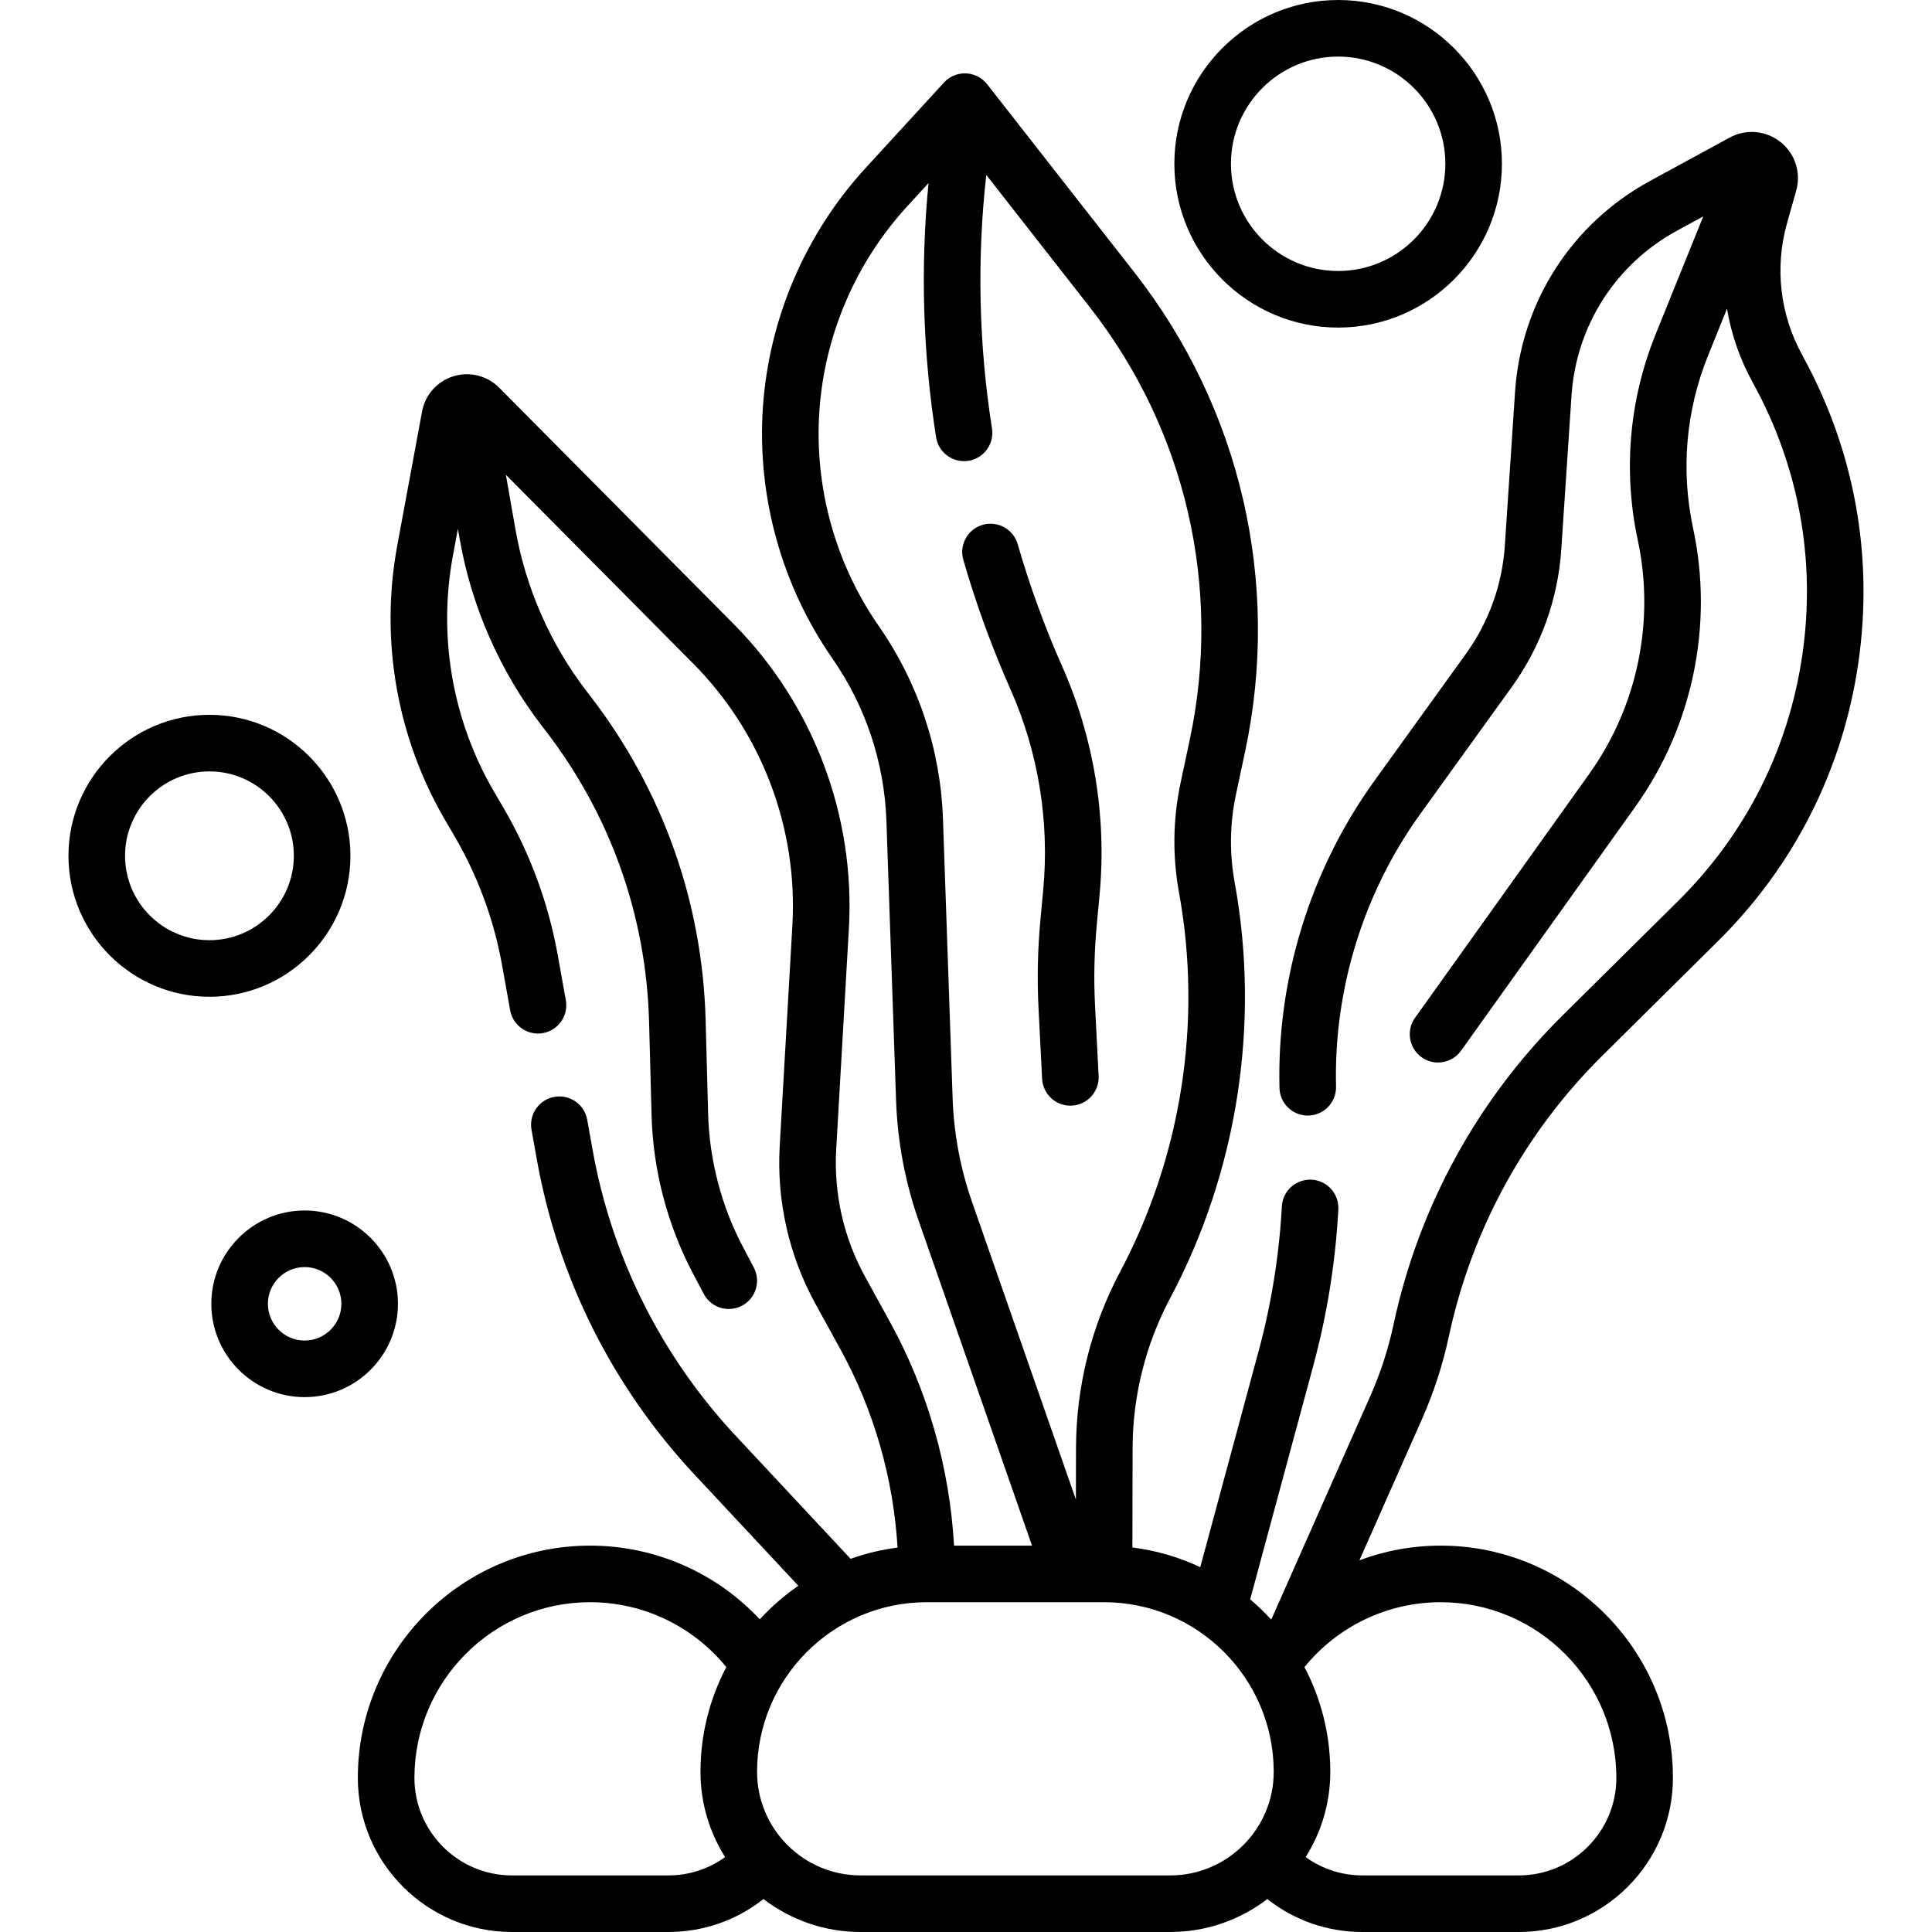
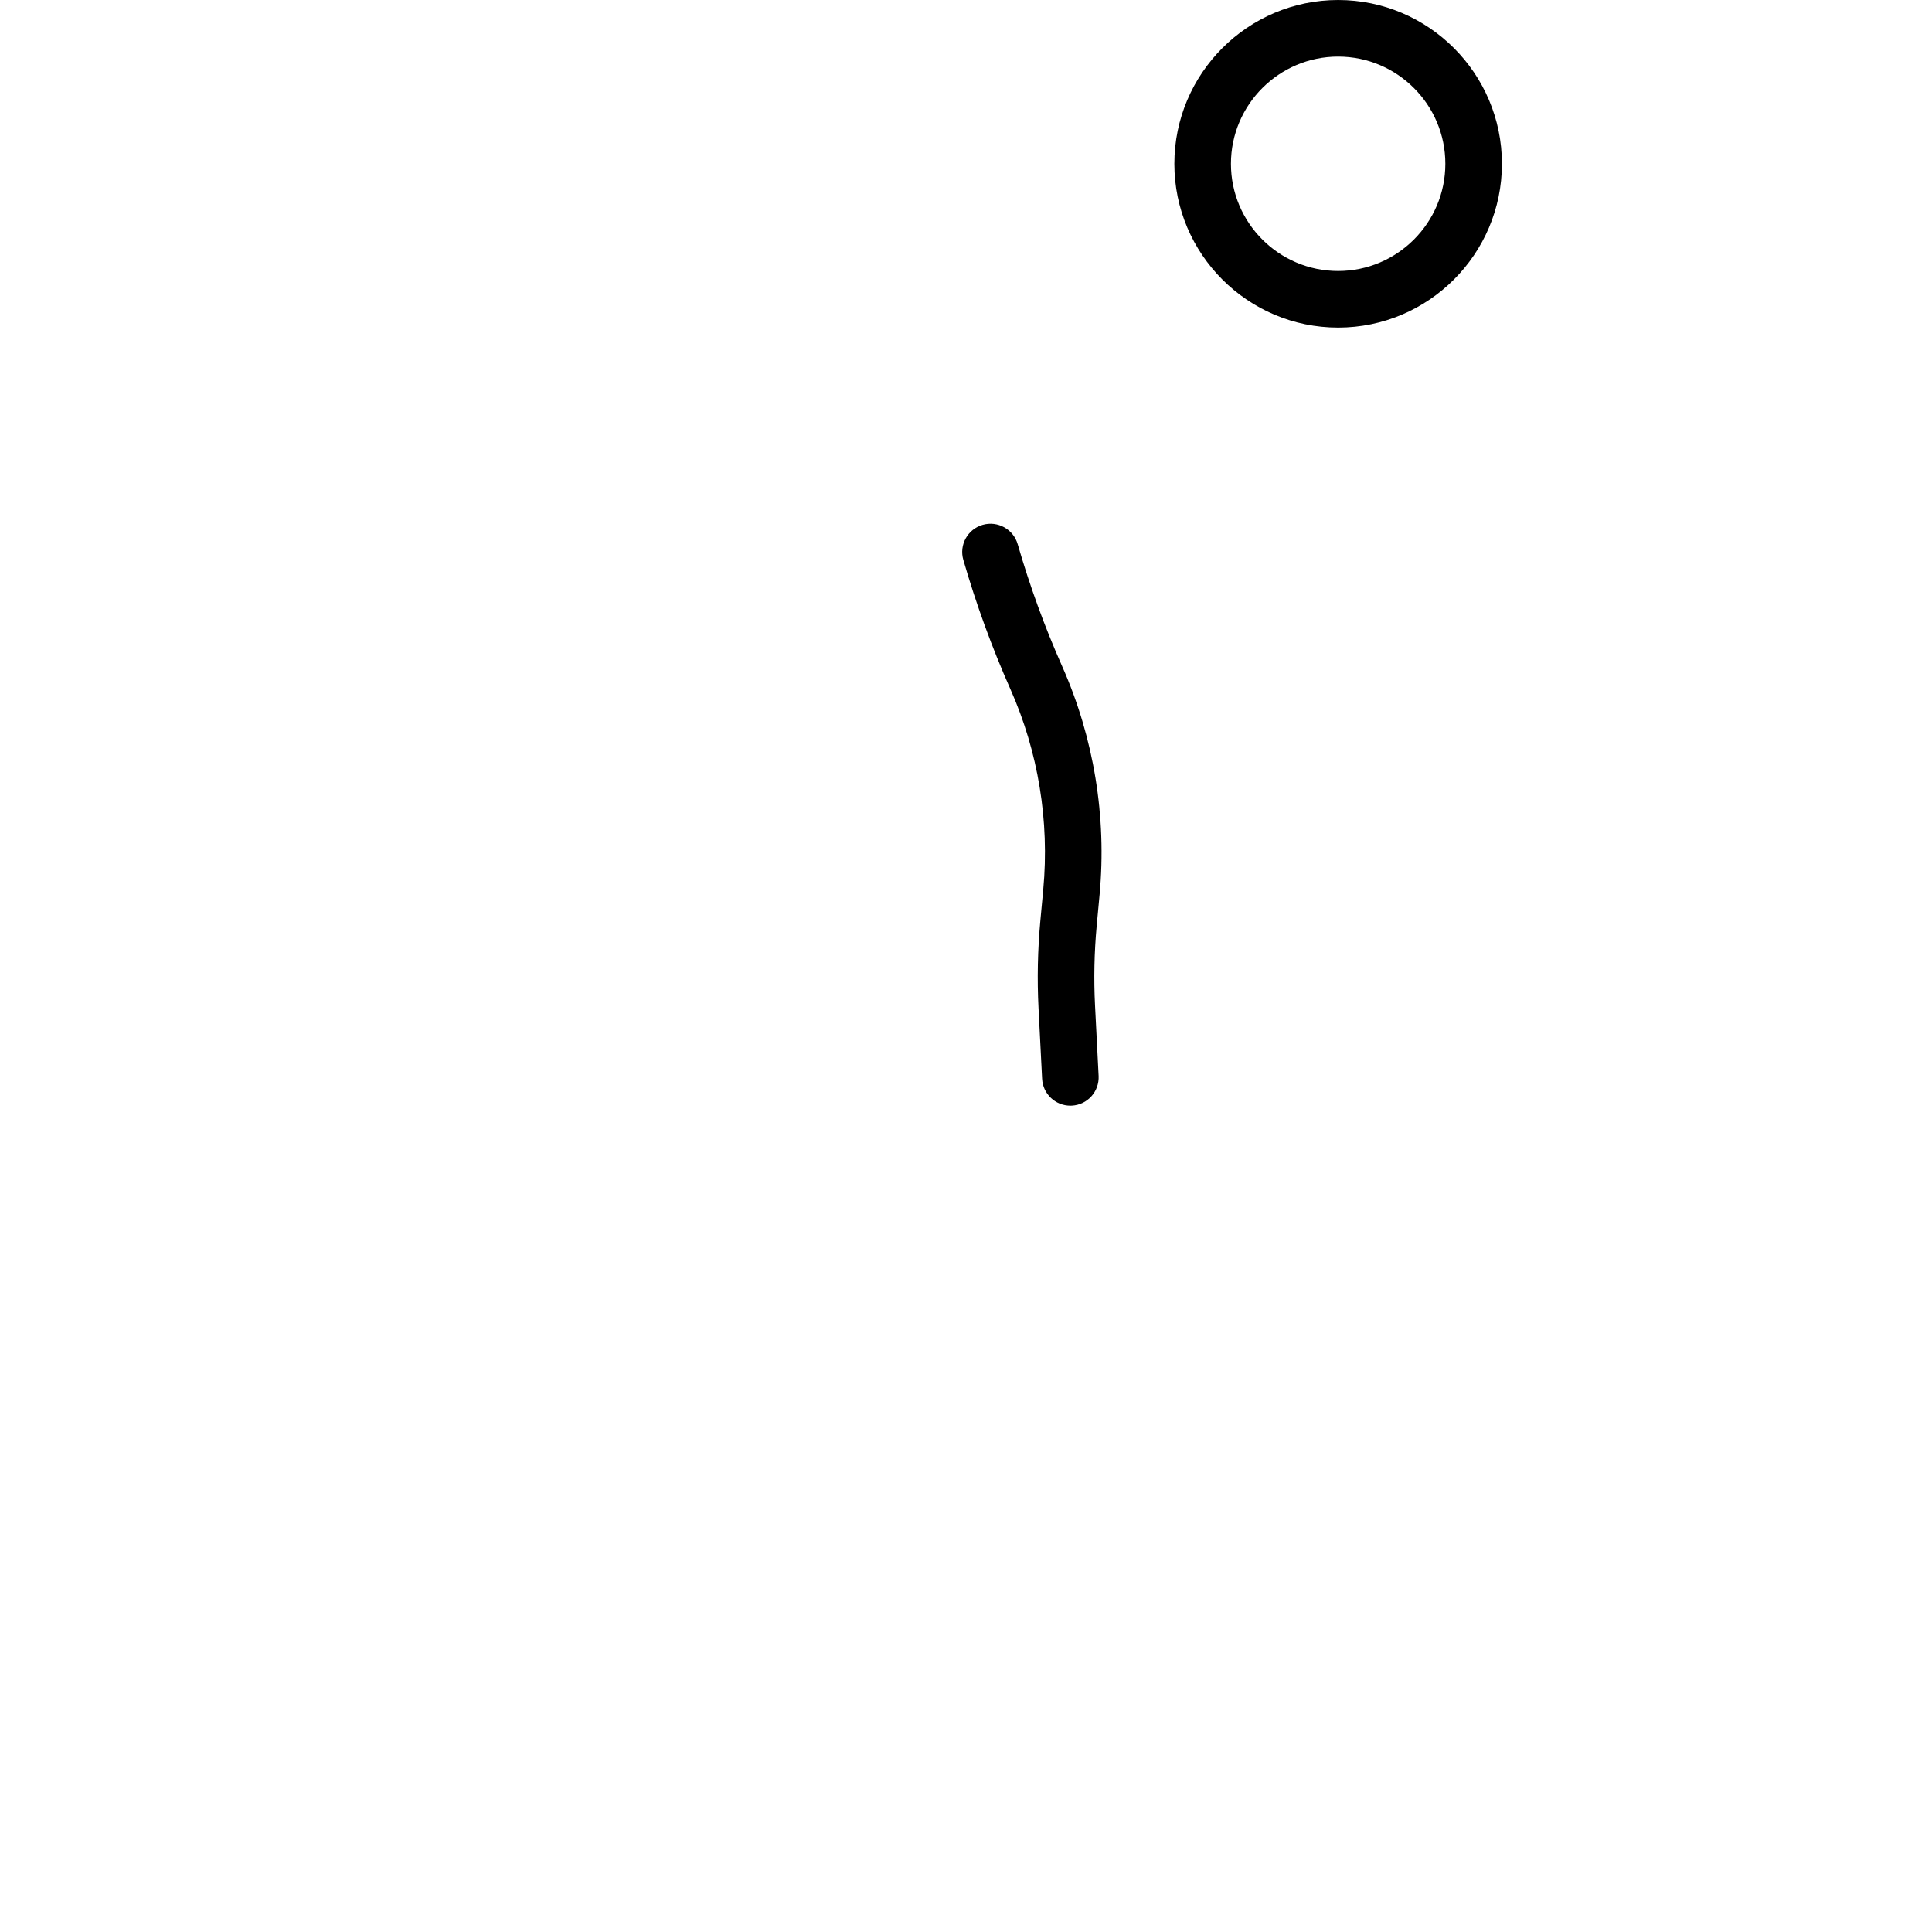
<svg xmlns="http://www.w3.org/2000/svg" id="Capa_1" enable-background="new 0 0 512.166 512.166" height="512" viewBox="0 0 512.166 512.166" width="512">
  <g>
-     <path d="m477.802 94.2c-5.961-10.807-7.394-23.298-4.033-35.174l2.396-8.464c1.345-4.755-.28-9.819-4.141-12.902-3.86-3.084-9.158-3.551-13.497-1.187l-21.097 11.485c-20.838 11.342-34.219 32.248-35.793 55.921l-2.712 40.783c-.688 10.346-4.256 20.262-10.319 28.676l-24.295 33.717c-16.935 23.5-25.857 52.396-25.125 81.365.103 4.076 3.44 7.311 7.494 7.311.064 0 .129-.001.193-.002 4.141-.105 7.413-3.547 7.308-7.688-.65-25.713 7.269-51.36 22.299-72.217l24.296-33.717c7.706-10.695 12.242-23.3 13.116-36.45l2.712-40.782c1.231-18.519 11.698-34.87 27.998-43.743l6.923-3.769-12.635 31.291c-7.01 17.361-8.643 36.214-4.721 54.521 4.604 21.493-.083 44.08-12.858 61.968l-46.187 64.666c-2.408 3.371-1.627 8.055 1.744 10.463 1.321.943 2.844 1.397 4.353 1.397 2.34 0 4.646-1.093 6.109-3.142l46.187-64.666c15.221-21.312 20.805-48.222 15.319-73.829-3.292-15.365-1.921-31.189 3.963-45.761l5.023-12.439c1.136 6.792 3.426 13.413 6.847 19.614 12.2 22.114 16.746 47.016 13.145 72.015-3.601 24.998-14.99 47.604-32.937 65.376l-30.607 30.31c-22.66 22.439-38.166 50.782-44.843 81.965-1.395 6.516-3.471 12.907-6.17 18.999l-26.13 58.968c-.064.068-.129.134-.192.202-1.723-1.884-3.57-3.65-5.518-5.302l16.749-62.005c3.637-13.468 5.867-27.38 6.627-41.351.225-4.136-2.945-7.671-7.081-7.896-4.13-.205-7.671 2.946-7.896 7.082-.704 12.926-2.767 25.796-6.131 38.253l-15.501 57.385c-5.581-2.633-11.632-4.421-17.988-5.22l.053-26.376c.028-13.771 3.458-27.477 9.921-39.637 17.879-33.641 23.966-72.81 17.14-110.29-1.416-7.775-1.298-15.637.35-23.365l2.418-11.347c9.53-44.704-1.162-90.987-29.333-126.981l-39.06-49.908c-1.358-1.736-3.411-2.786-5.613-2.872-2.212-.087-4.331.801-5.82 2.425l-20.828 22.709c-15.941 17.381-25.594 39.912-27.182 63.443-1.587 23.53 4.953 47.153 18.415 66.519 8.842 12.718 13.799 27.623 14.333 43.104l2.558 74.048c.375 10.87 2.383 21.588 5.966 31.854l30.077 86.187h-20.672c-1.186-20.752-6.997-41.138-17.029-59.377l-6.548-11.903c-5.691-10.345-8.34-22.043-7.663-33.829l3.358-58.429c1.726-30.038-9.438-59.514-30.63-80.87l-62.067-62.552c-3.177-3.202-7.827-4.367-12.135-3.034-4.31 1.329-7.496 4.91-8.316 9.344l-6.572 35.513c-4.645 25.091-.091 51.031 12.822 73.043l2.231 3.802c6.28 10.705 10.573 22.328 12.758 34.547l2.112 11.811c.729 4.077 4.627 6.794 8.703 6.063 4.078-.729 6.792-4.626 6.063-8.703l-2.112-11.811c-2.498-13.969-7.406-27.258-14.586-39.497l-2.231-3.802c-11.088-18.901-14.999-41.176-11.011-62.722l1.325-7.159.484 2.763c3.147 17.955 10.687 35.083 21.808 49.533l.976 1.268c17.186 22.33 26.666 49.021 27.415 77.186l.658 24.725c.389 14.587 4.197 29.118 11.015 42.021l2.821 5.339c1.345 2.545 3.946 3.998 6.637 3.998 1.182 0 2.381-.28 3.498-.871 3.663-1.936 5.063-6.473 3.127-10.135l-2.821-5.339c-5.745-10.874-8.955-23.119-9.282-35.412l-.658-24.725c-.835-31.358-11.39-61.074-30.524-85.938l-.976-1.268c-9.647-12.535-16.189-27.395-18.919-42.973l-2.539-14.487 49.65 50.036c18.197 18.34 27.784 43.651 26.302 69.444l-3.358 58.429c-.84 14.606 2.444 29.102 9.496 41.921l6.548 11.903c8.9 16.18 14.093 34.254 15.196 52.662-4.306.557-8.472 1.563-12.443 2.986l-30.451-32.606c-19.736-21.132-32.859-47.347-37.949-75.81l-1.429-7.989c-.729-4.078-4.63-6.795-8.703-6.063-4.078.729-6.792 4.626-6.063 8.703l1.429 7.989c5.601 31.316 20.038 60.157 41.752 83.407l27.55 29.5c-3.731 2.582-7.161 5.569-10.215 8.908-11.553-12.375-27.767-19.542-44.988-19.542-33.948 0-61.567 27.619-61.567 61.567 0 22.53 18.33 40.86 40.86 40.86h41.416c9.312 0 18.085-3.072 25.248-8.74 7.149 5.476 16.078 8.74 25.758 8.74h82.062c9.681 0 18.609-3.264 25.758-8.74 7.163 5.668 15.936 8.74 25.248 8.74h41.416c22.53 0 40.86-18.33 40.86-40.86 0-33.948-27.619-61.567-61.567-61.567-7.471 0-14.75 1.354-21.544 3.891l16.591-37.442c3.117-7.033 5.514-14.413 7.125-21.936 6.064-28.322 20.148-54.066 40.729-74.447l30.607-30.31c20.285-20.087 33.158-45.64 37.229-73.896 4.066-28.255-1.072-56.402-14.862-81.398zm-225.264 196.98-2.558-74.048c-.635-18.371-6.516-36.058-17.008-51.149-11.525-16.578-17.124-36.802-15.765-56.947 1.358-20.145 9.623-39.434 23.27-54.313l5.671-6.183c-2.175 22.43-1.509 45.063 2.007 67.375.583 3.696 3.772 6.333 7.399 6.333.388 0 .782-.03 1.177-.093 4.092-.645 6.886-4.484 6.241-8.576-3.508-22.26-4.011-44.86-1.517-67.211l27.476 35.107c25.427 32.488 35.077 74.262 26.475 114.61l-2.418 11.347c-2.058 9.651-2.205 19.469-.436 29.18 6.224 34.175.673 69.889-15.629 100.563-7.606 14.31-11.643 30.439-11.676 46.646l-.028 13.72-27.544-78.93c-3.085-8.842-4.814-18.071-5.137-27.431zm-116.814 205.986c-14.259 0-25.86-11.601-25.86-25.86 0-25.678 20.89-46.567 46.567-46.567 14.102 0 27.298 6.368 36.111 17.2-4.363 8.311-6.846 17.758-6.846 27.778 0 8.296 2.401 16.039 6.532 22.585-4.363 3.159-9.577 4.865-15.09 4.865h-41.414zm92.422 0c-15.136 0-27.449-12.314-27.449-27.45 0-24.801 20.177-44.978 44.978-44.978h47.005c24.801 0 44.978 20.177 44.978 44.978 0 15.136-12.313 27.45-27.449 27.45zm200.343-25.86c0 14.26-11.601 25.86-25.86 25.86h-41.416c-5.513 0-10.727-1.707-15.09-4.865 4.131-6.546 6.532-14.288 6.532-22.585 0-10.02-2.483-19.467-6.846-27.778 8.813-10.832 22.009-17.2 36.111-17.2 25.679 0 46.569 20.89 46.569 46.568z" />
    <path d="m291.239 285.223-.948-18.643c-.358-7.04-.209-14.17.442-21.189l.765-8.24c1.916-20.648-1.518-41.58-9.93-60.533-4.64-10.454-8.605-21.342-11.785-32.361-1.149-3.979-5.304-6.272-9.286-5.126-3.979 1.149-6.274 5.307-5.126 9.286 3.37 11.674 7.571 23.209 12.487 34.286 7.374 16.613 10.384 34.962 8.705 53.062l-.765 8.241c-.717 7.731-.881 15.583-.487 23.337l.948 18.643c.204 4.007 3.517 7.119 7.484 7.119.128 0 .258-.003.387-.01 4.136-.211 7.319-3.736 7.109-7.872z" />
-     <path d="m105.496 345.635c0-13.641-11.098-24.738-24.739-24.738s-24.738 11.098-24.738 24.738 11.098 24.738 24.738 24.738c13.642 0 24.739-11.098 24.739-24.738zm-24.738 9.738c-5.37 0-9.738-4.368-9.738-9.738s4.369-9.738 9.738-9.738c5.37 0 9.739 4.368 9.739 9.738s-4.369 9.738-9.739 9.738z" />
-     <path d="m92.896 226.869c0-20.607-16.765-37.373-37.373-37.373s-37.373 16.766-37.373 37.373 16.765 37.372 37.373 37.372 37.373-16.764 37.373-37.372zm-37.372 22.372c-12.336 0-22.373-10.036-22.373-22.372 0-12.337 10.036-22.373 22.373-22.373s22.373 10.036 22.373 22.373c-.001 12.336-10.037 22.372-22.373 22.372z" />
    <path d="m354.737 86.839c23.941 0 43.419-19.478 43.419-43.419s-19.478-43.42-43.419-43.42c-23.942 0-43.42 19.479-43.42 43.42s19.478 43.419 43.42 43.419zm0-71.839c15.67 0 28.419 12.749 28.419 28.42 0 15.67-12.749 28.419-28.419 28.419-15.671 0-28.42-12.749-28.42-28.419 0-15.671 12.749-28.42 28.42-28.42z" />
  </g>
</svg>